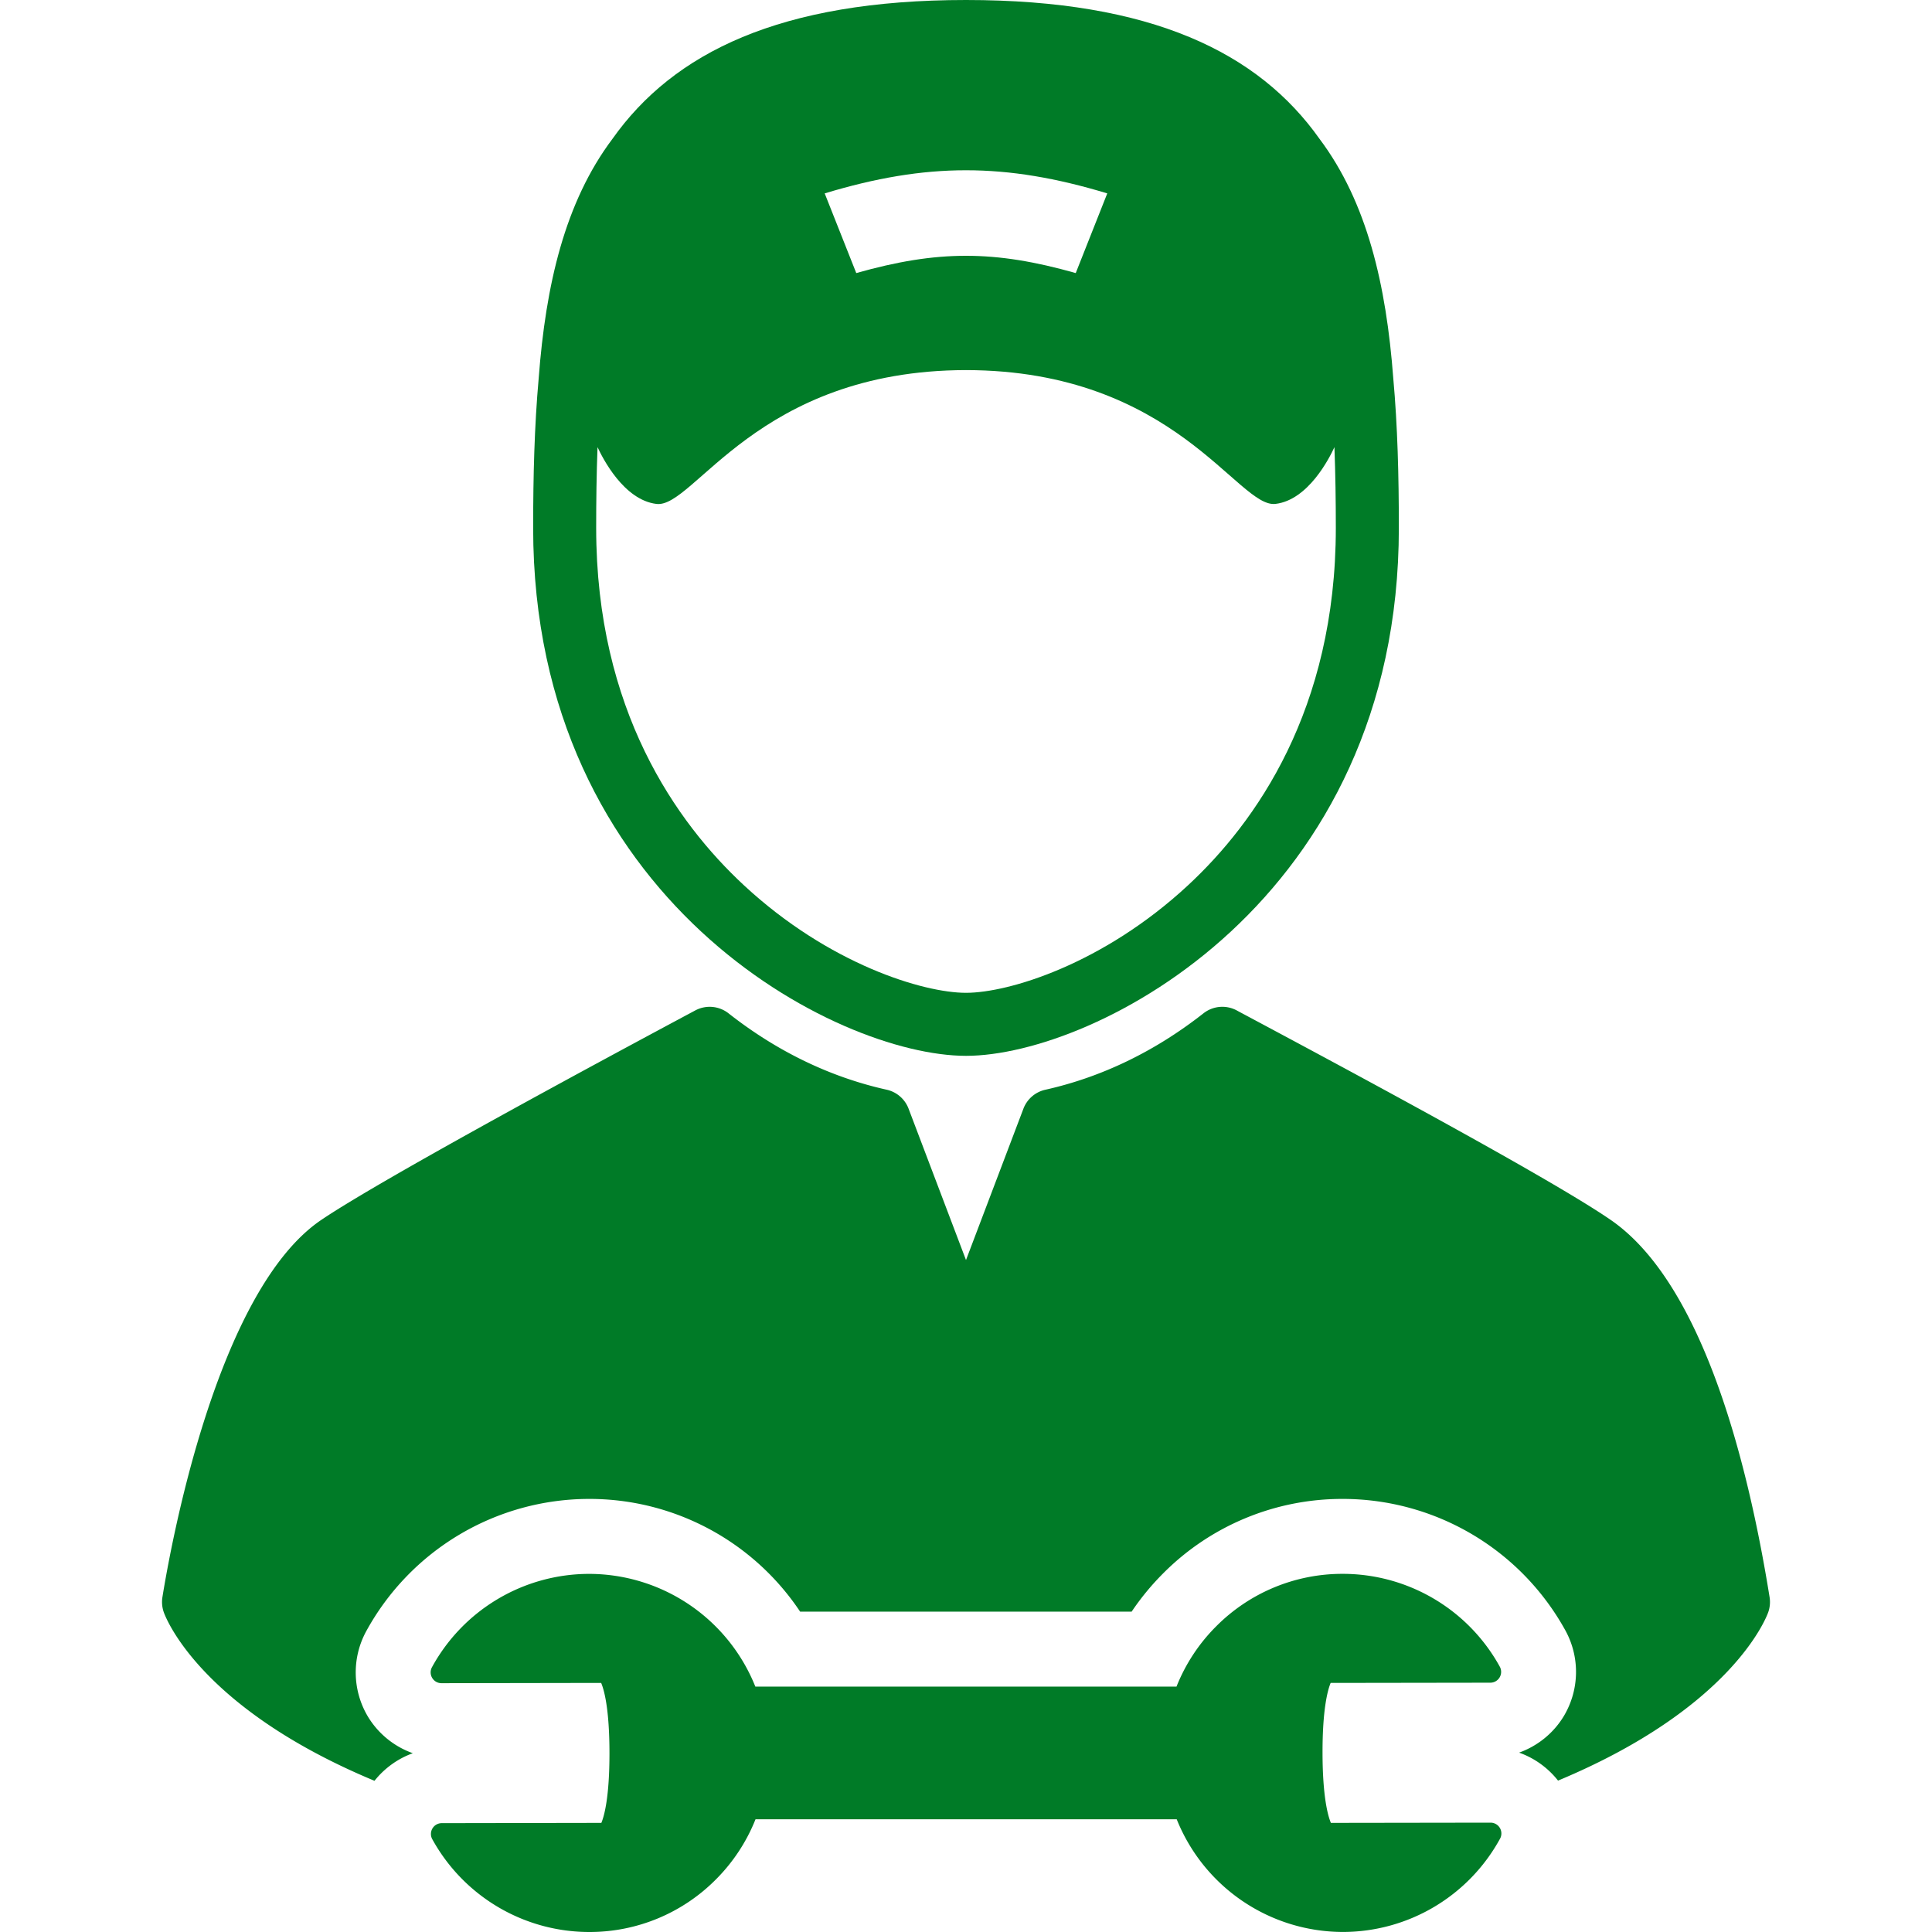
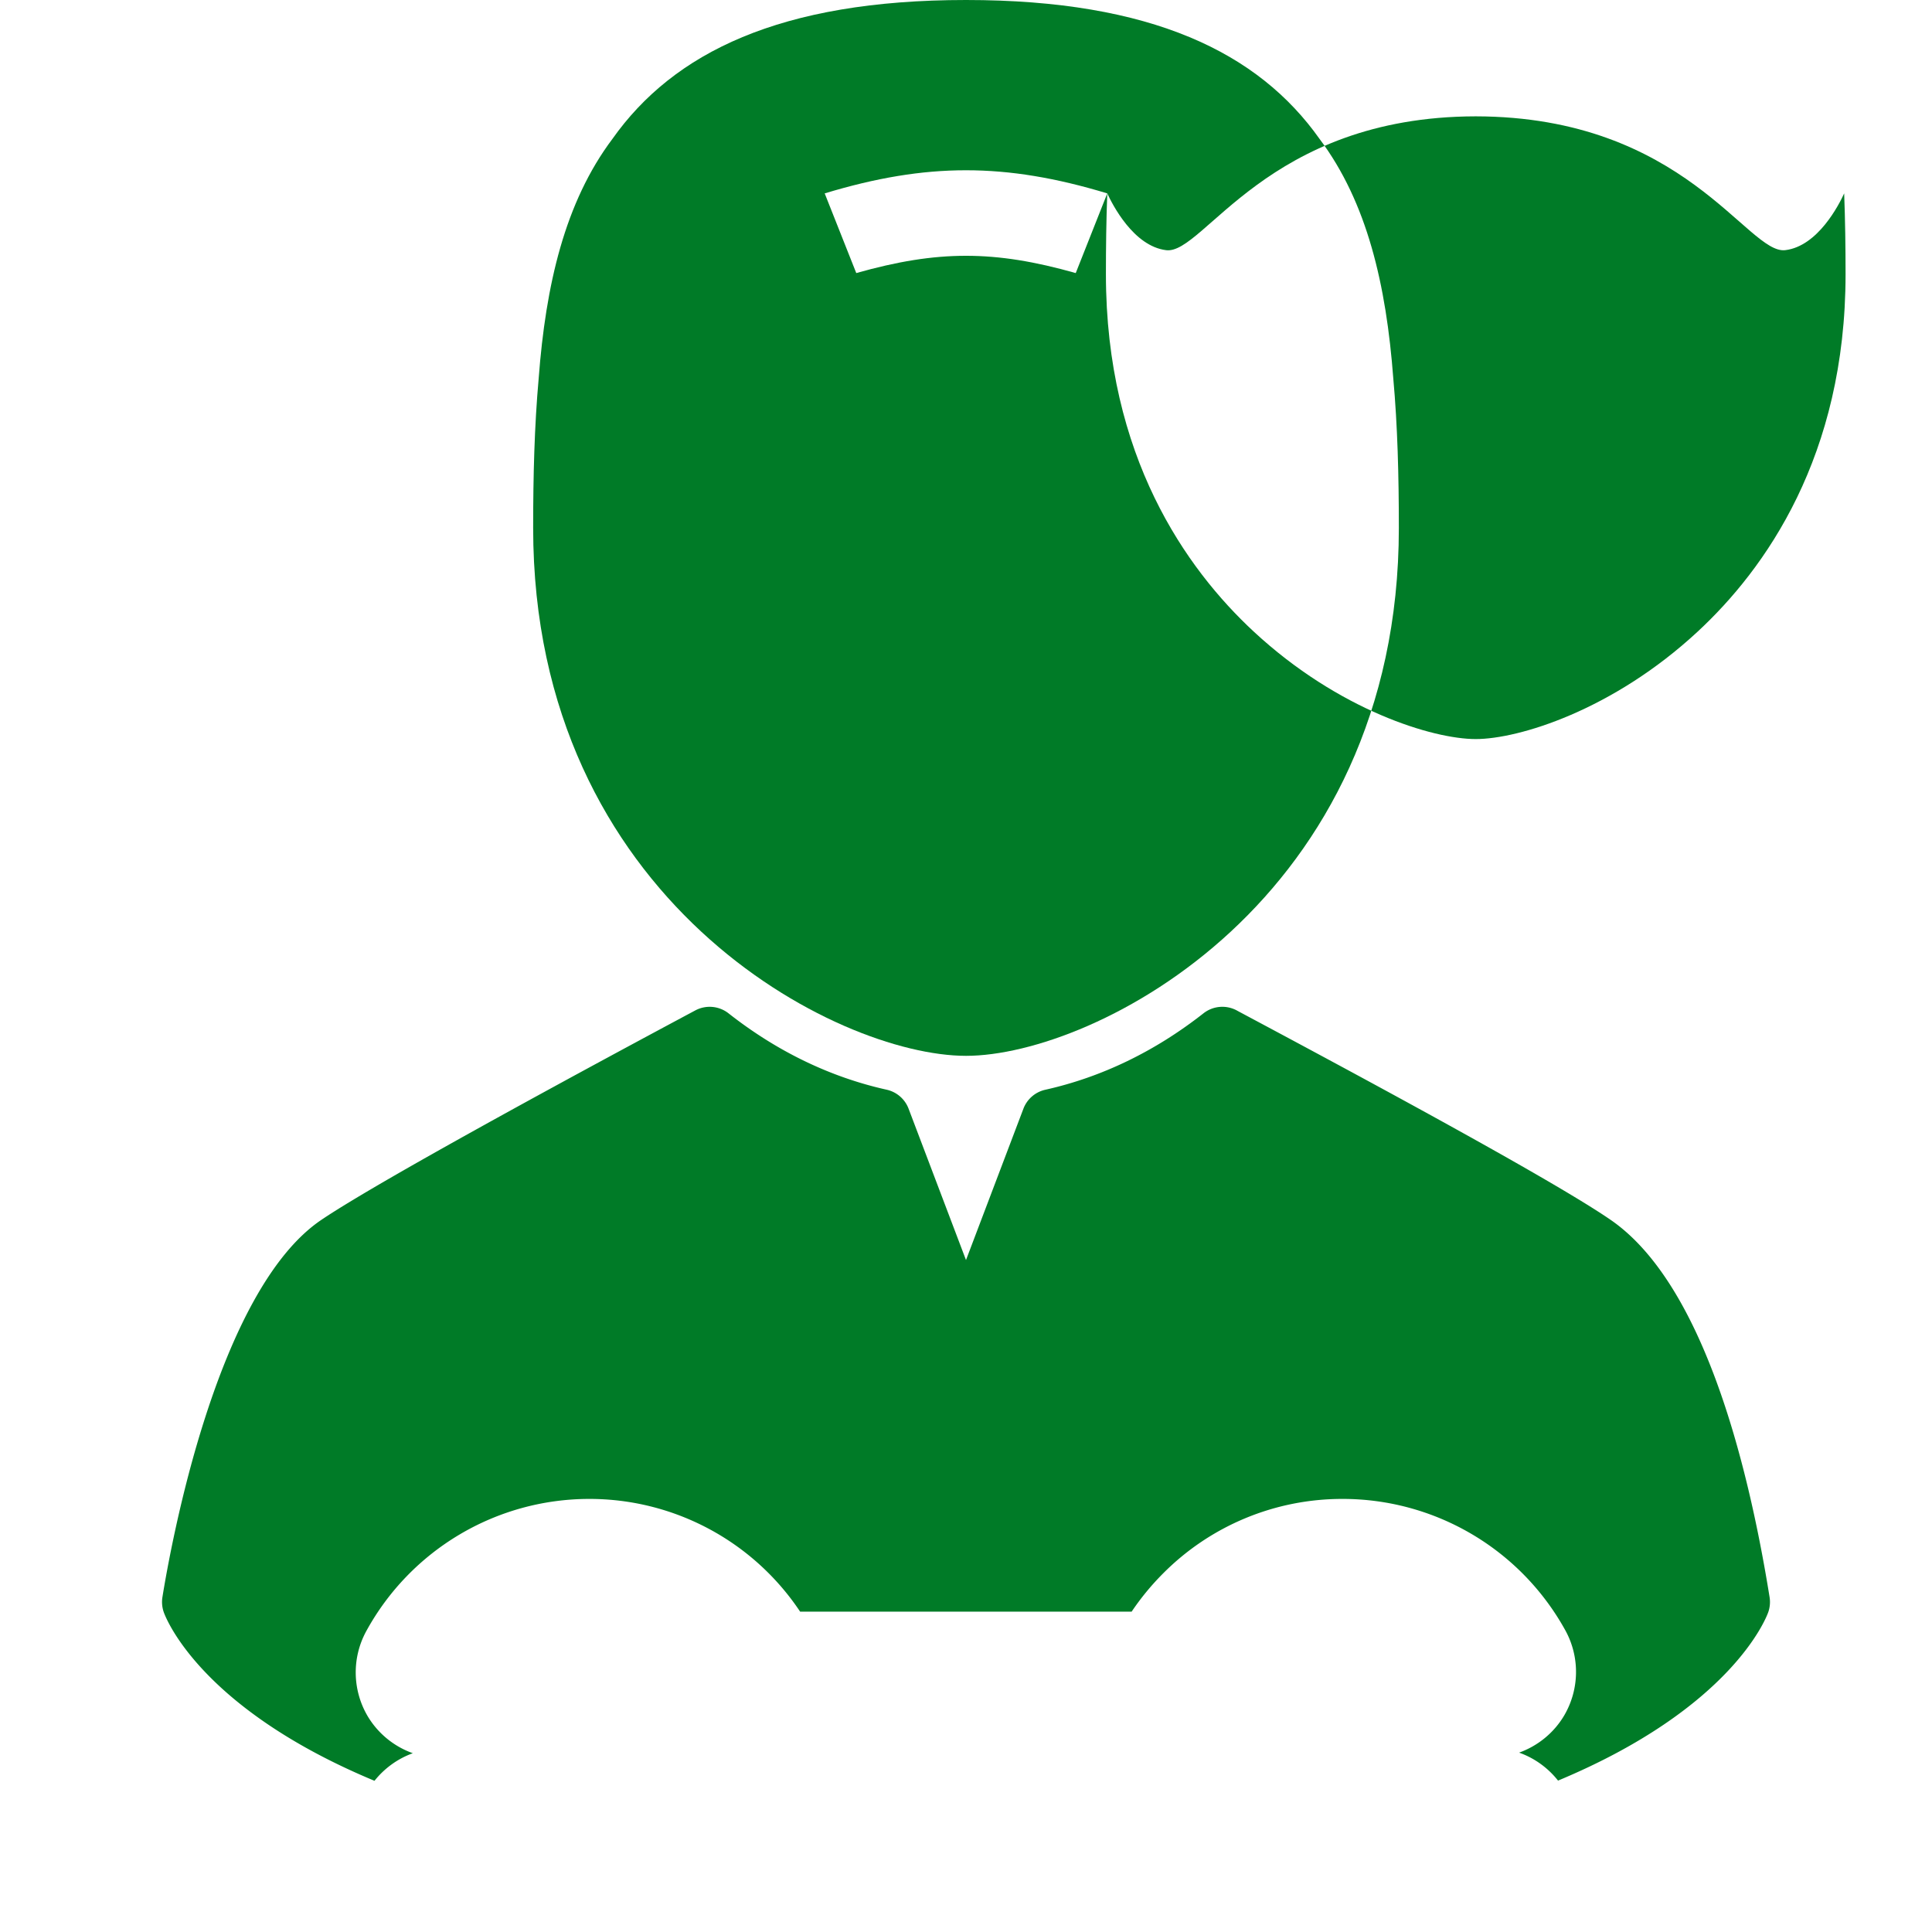
<svg xmlns="http://www.w3.org/2000/svg" width="50" height="50" viewBox="0 0 50 50" fill="none">
-   <path d="M25 27.325c3.343 0 11.202-4.023 11.202-13.663 0-1.344-.033-2.643-.144-3.87-.182-2.416-.676-4.556-1.908-6.197C32.57 1.363 29.806 0 25 0s-7.57 1.362-9.15 3.594c-1.232 1.64-1.727 3.782-1.909 6.198-.11 1.227-.143 2.526-.143 3.87 0 9.64 7.859 13.663 11.202 13.663m3.656-22.32-.816 2.062c-2.107-.596-3.573-.596-5.68 0l-.817-2.062c2.635-.798 4.678-.798 7.313 0m-13.192 6.567c.13.282.678 1.368 1.526 1.47.976.117 2.595-3.456 8.01-3.464 5.414.008 7.034 3.58 8.01 3.463.848-.101 1.396-1.187 1.525-1.469.026.692.036 1.392.036 2.09 0 4.712-2.08 7.631-3.826 9.25-2.199 2.041-4.64 2.782-5.745 2.782s-3.546-.74-5.745-2.781c-1.746-1.62-3.826-4.539-3.826-9.25 0-.699.009-1.4.035-2.09" fill="#007B27" />
+   <path d="M25 27.325c3.343 0 11.202-4.023 11.202-13.663 0-1.344-.033-2.643-.144-3.87-.182-2.416-.676-4.556-1.908-6.197C32.57 1.363 29.806 0 25 0s-7.57 1.362-9.15 3.594c-1.232 1.64-1.727 3.782-1.909 6.198-.11 1.227-.143 2.526-.143 3.87 0 9.64 7.859 13.663 11.202 13.663m3.656-22.32-.816 2.062c-2.107-.596-3.573-.596-5.68 0l-.817-2.062c2.635-.798 4.678-.798 7.313 0c.13.282.678 1.368 1.526 1.47.976.117 2.595-3.456 8.01-3.464 5.414.008 7.034 3.58 8.01 3.463.848-.101 1.396-1.187 1.525-1.469.026.692.036 1.392.036 2.09 0 4.712-2.08 7.631-3.826 9.25-2.199 2.041-4.64 2.782-5.745 2.782s-3.546-.74-5.745-2.781c-1.746-1.62-3.826-4.539-3.826-9.25 0-.699.009-1.4.035-2.09" fill="#007B27" />
  <path d="M45.797 41.336c-.572-3.556-1.75-8.137-4.111-9.764-1.613-1.113-7.24-4.119-9.642-5.402l-.04-.022a.79.79 0 0 0-.856.075c-1.258.988-2.637 1.654-4.097 1.98a.79.79 0 0 0-.564.487L25 32.61l-1.487-3.92a.79.79 0 0 0-.564-.488c-1.46-.325-2.839-.99-4.097-1.979a.79.79 0 0 0-.855-.075c-2.374 1.269-8.07 4.336-9.676 5.419-2.718 1.831-3.907 8.46-4.118 9.77a.8.8 0 0 0 .035.386c.058.163.957 2.492 5.454 4.364.259-.326.604-.574.992-.714a2.23 2.23 0 0 1-1.168-.957 2.23 2.23 0 0 1-.04-2.197 6.58 6.58 0 0 1 5.765-3.427 6.55 6.55 0 0 1 5.466 2.917h8.58q.355-.528.81-.985a6.53 6.53 0 0 1 4.645-1.932h.003a6.58 6.58 0 0 1 5.77 3.409 2.23 2.23 0 0 1-.035 2.197c-.266.45-.684.787-1.166.96.396.14.746.392 1.008.724 4.484-1.871 5.382-4.196 5.44-4.358a.8.8 0 0 0 .035-.388" fill="#007B27" />
-   <path d="m38.577 47.17-4.134.006c-.073-.174-.214-.657-.216-1.81s.138-1.637.21-1.812l4.134-.006a.28.28 0 0 0 .244-.414 4.64 4.64 0 0 0-4.07-2.403 4.6 4.6 0 0 0-3.274 1.362 4.6 4.6 0 0 0-1.023 1.556h-10.9a4.64 4.64 0 0 0-4.307-2.917 4.64 4.64 0 0 0-4.062 2.416.28.28 0 0 0 .245.413l4.134-.007c.074.174.214.658.215 1.811s-.137 1.637-.21 1.811l-4.133.007a.28.28 0 0 0-.244.413A4.64 4.64 0 0 0 15.248 50h.007a4.6 4.6 0 0 0 3.275-1.363c.45-.451.794-.98 1.023-1.555h10.9a4.64 4.64 0 0 0 4.3 2.917h.007a4.64 4.64 0 0 0 4.062-2.416.28.28 0 0 0-.245-.413" fill="#007B27" />
</svg>